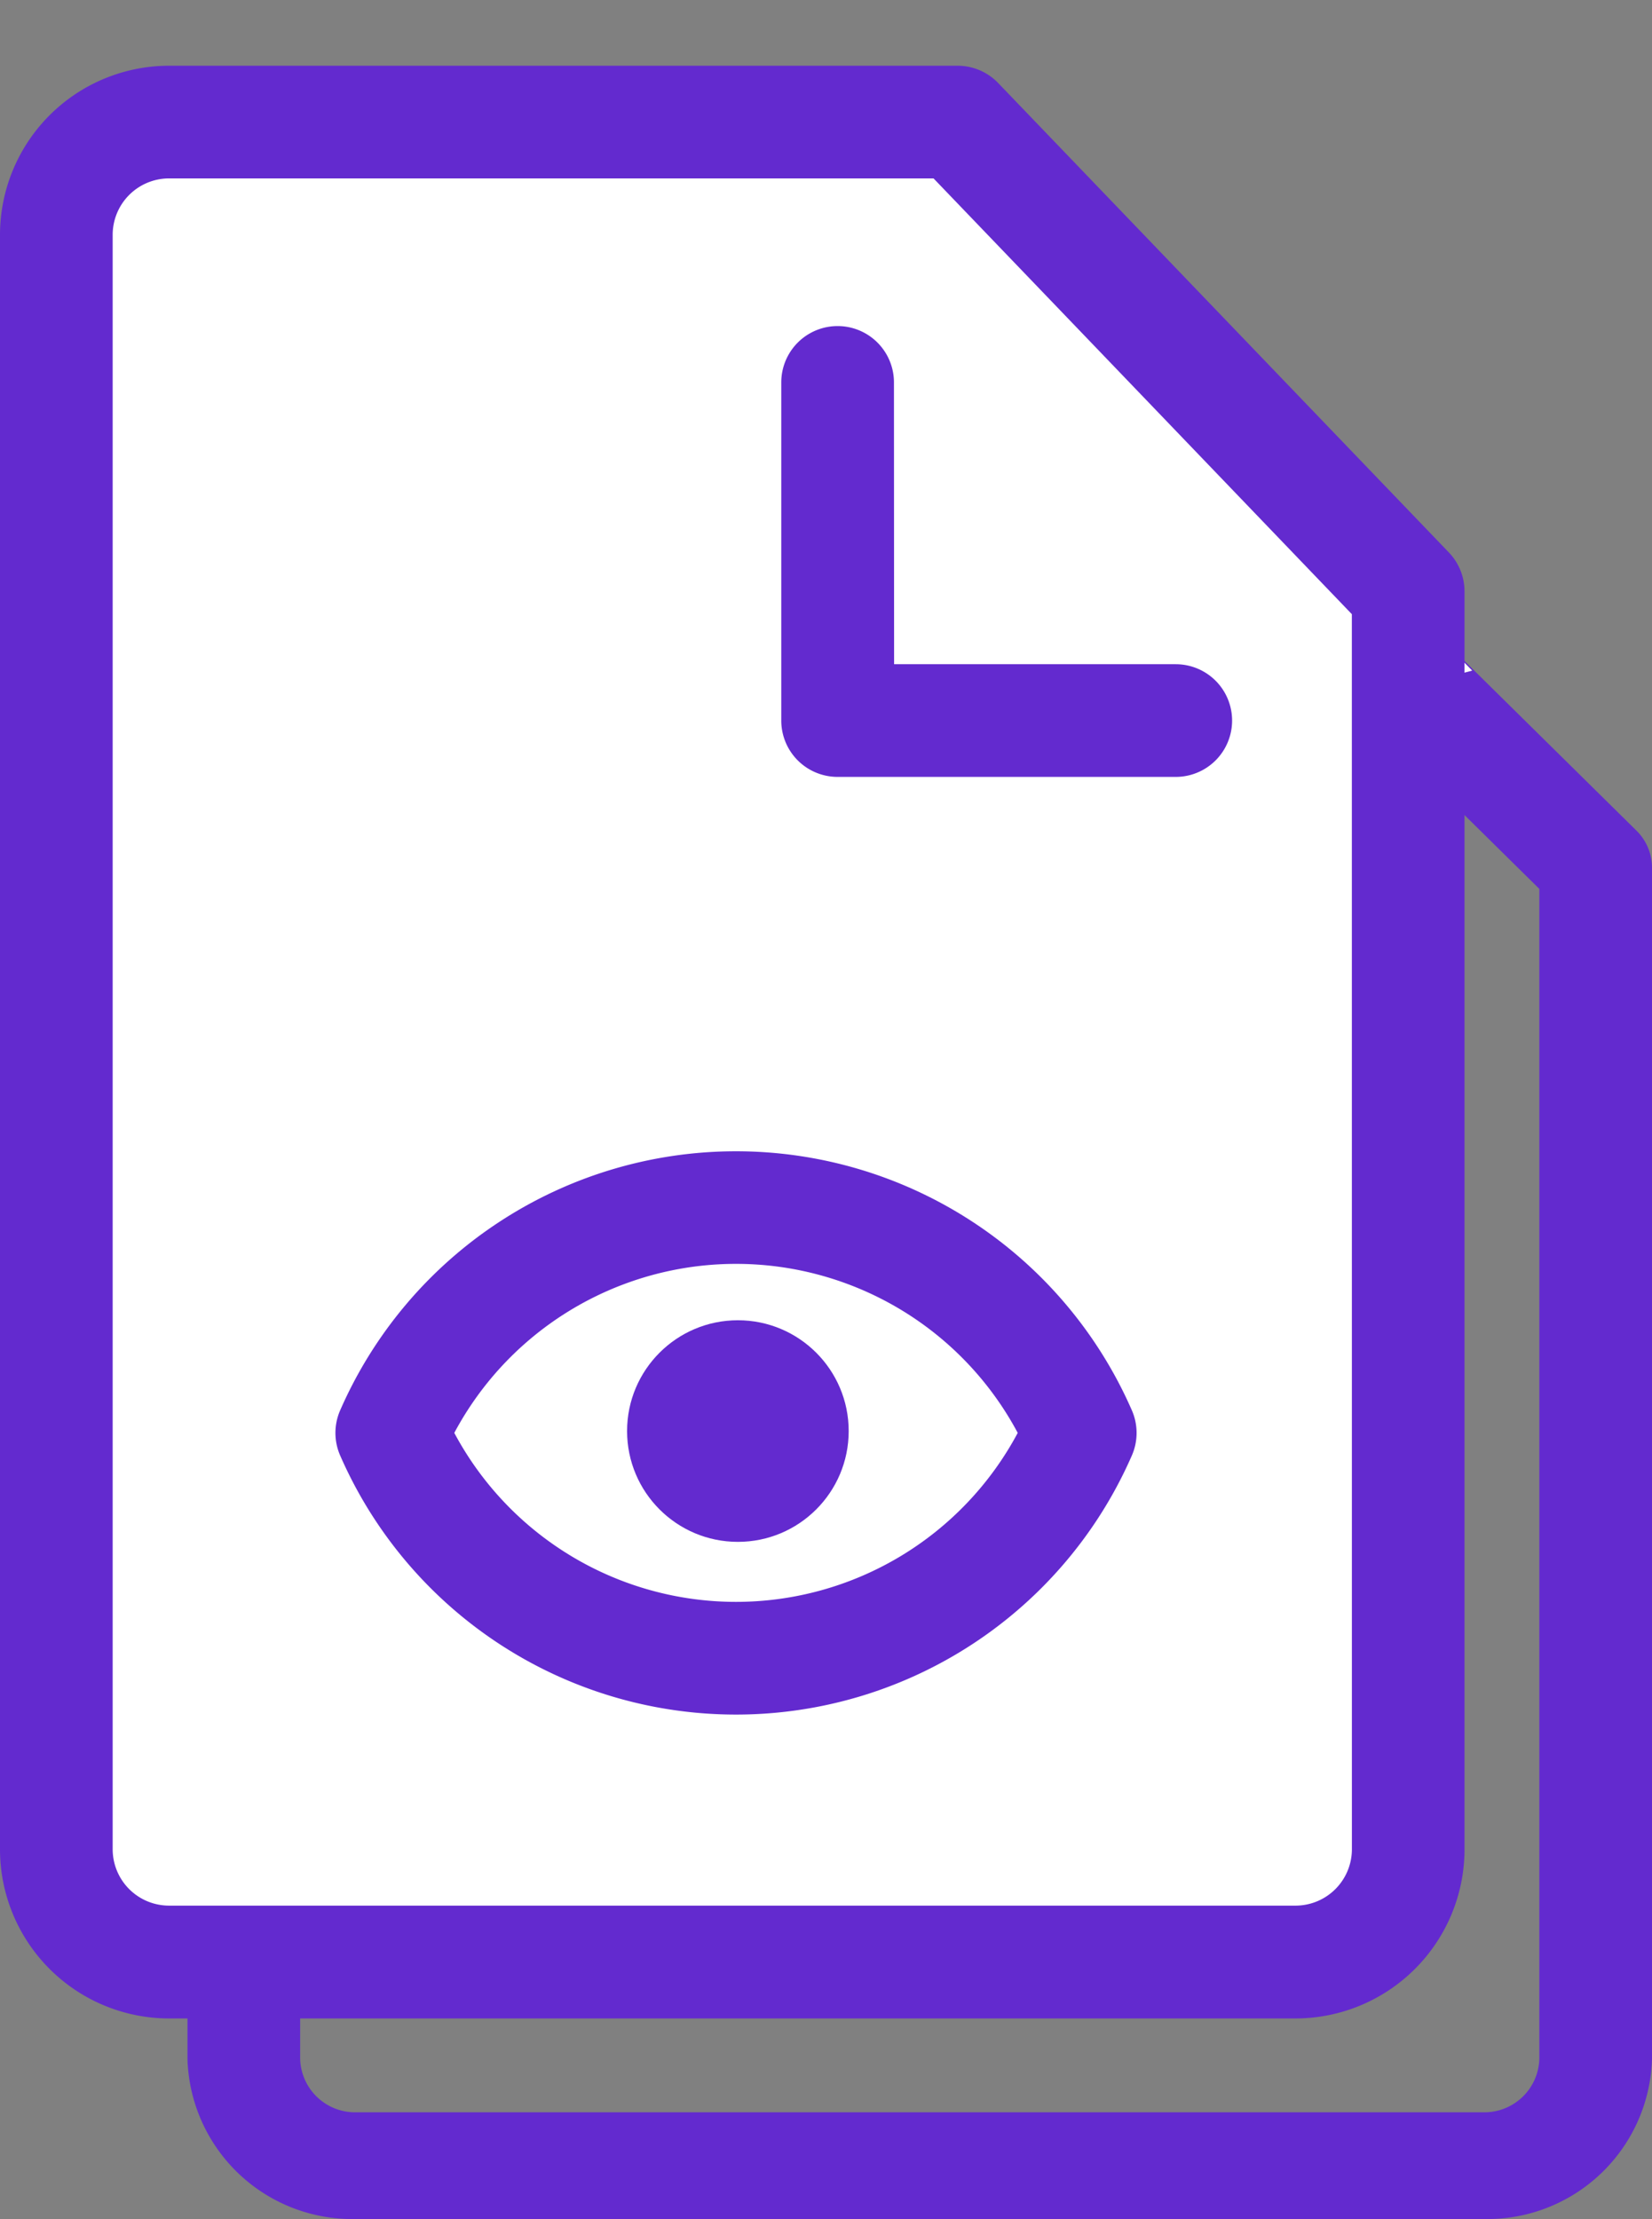
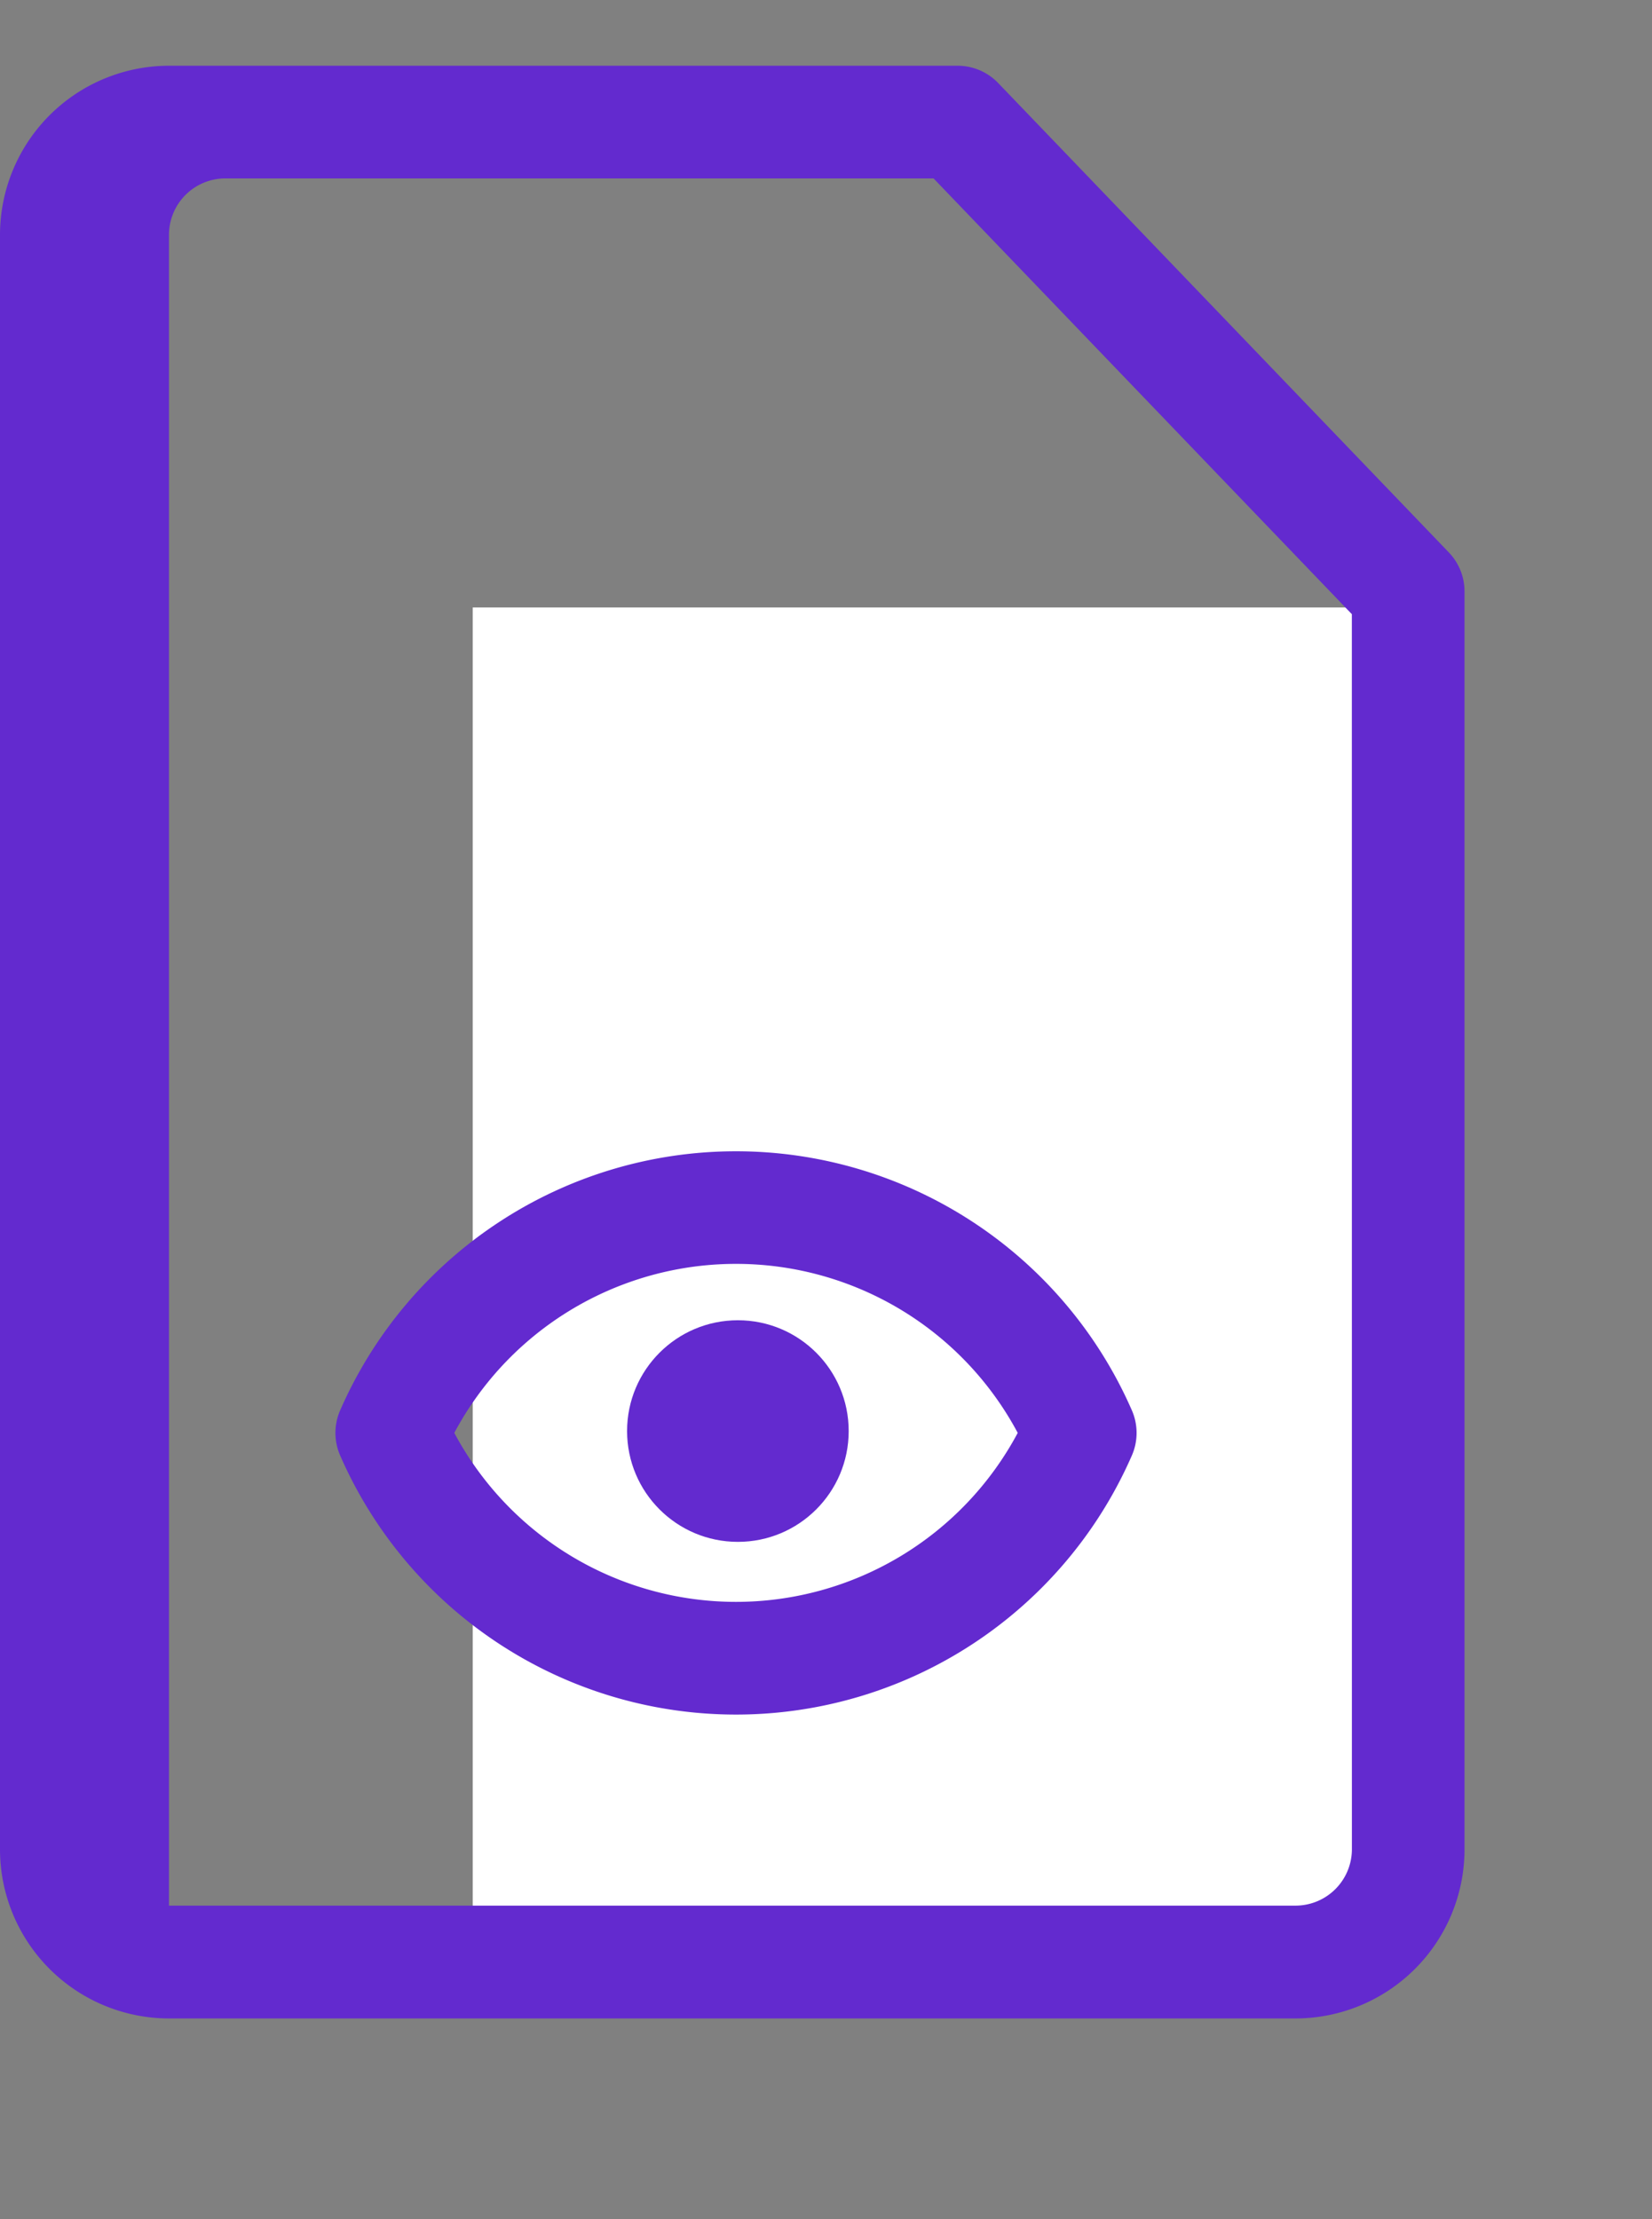
<svg xmlns="http://www.w3.org/2000/svg" width="33.502" height="45" viewBox="0 0 33.502 45">
  <rect x="0" y="0" width="33.502" height="45" fill="#808080" stroke="none" />
  <g id="Group_448" data-name="Group 448" transform="translate(-509.945 -1436.485)">
-     <path id="Path_465" data-name="Path 465" d="M94.382,9.349,85.243.333A1.174,1.174,0,0,0,84.419,0H68.427A3.344,3.344,0,0,0,65,3.246V34.261a3.344,3.344,0,0,0,3.427,3.246H91.273A3.344,3.344,0,0,0,94.7,34.261V10.1A1.053,1.053,0,0,0,94.382,9.349ZM92.415,34.261a1.115,1.115,0,0,1-1.142,1.082H68.427a1.115,1.115,0,0,1-1.142-1.082V3.246a1.115,1.115,0,0,1,1.142-1.082H83.932l8.483,8.369Z" transform="translate(448.747 1443.978)" fill="#632acf" />
    <g id="Group_447" data-name="Group 447" transform="translate(509.945 1436.485)">
      <g id="Group_445" data-name="Group 445" transform="translate(10.907)">
-         <path id="Polygon_1" data-name="Polygon 1" d="M7.92,0l7.92,14.08H0Z" transform="matrix(0.966, -0.259, 0.259, 0.966, 0, 4.1)" fill="#fff" />
-       </g>
+         </g>
      <g id="Group_446" data-name="Group 446" transform="translate(0 1.333)">
-         <rect id="Rectangle_734" data-name="Rectangle 734" width="18.48" height="36.08" transform="translate(1.667 2.186)" fill="#fff" />
        <rect id="Rectangle_735" data-name="Rectangle 735" width="18.48" height="27.28" transform="translate(9.587 10.986)" fill="#fff" />
-         <path id="Path_468" data-name="Path 468" d="M94.382,9.87,85.243.351A1.143,1.143,0,0,0,84.419,0H68.427A3.431,3.431,0,0,0,65,3.427V36.173A3.431,3.431,0,0,0,68.427,39.6H91.273A3.431,3.431,0,0,0,94.7,36.173V10.662A1.143,1.143,0,0,0,94.382,9.87Zm-1.966,26.3a1.144,1.144,0,0,1-1.142,1.142H68.427a1.144,1.144,0,0,1-1.142-1.142V3.427a1.144,1.144,0,0,1,1.142-1.142H83.932l8.483,8.837Z" transform="translate(-65 0)" fill="#632acf" />
+         <path id="Path_468" data-name="Path 468" d="M94.382,9.87,85.243.351A1.143,1.143,0,0,0,84.419,0H68.427A3.431,3.431,0,0,0,65,3.427V36.173A3.431,3.431,0,0,0,68.427,39.6H91.273A3.431,3.431,0,0,0,94.7,36.173V10.662A1.143,1.143,0,0,0,94.382,9.87Zm-1.966,26.3a1.144,1.144,0,0,1-1.142,1.142H68.427V3.427a1.144,1.144,0,0,1,1.142-1.142H83.932l8.483,8.837Z" transform="translate(-65 0)" fill="#632acf" />
      </g>
    </g>
    <path id="Path_467" data-name="Path 467" d="M161.453,295a8.761,8.761,0,0,0-8.028,5.254,1.143,1.143,0,0,0,0,.915,8.76,8.76,0,0,0,16.056,0,1.143,1.143,0,0,0,0-.915A8.761,8.761,0,0,0,161.453,295Zm0,9.138a6.476,6.476,0,0,1-5.713-3.427,6.475,6.475,0,0,1,11.426,0A6.476,6.476,0,0,1,161.453,304.138Z" transform="translate(363.418 1164.832)" fill="#632acf" />
    <circle id="Ellipse_69" data-name="Ellipse 69" cx="2.247" cy="2.247" r="2.247" transform="translate(522.662 1463.259)" fill="#632acf" />
-     <path id="Path_466" data-name="Path 466" d="M277.285,66.142a1.142,1.142,0,1,0-2.285,0V73a1.142,1.142,0,0,0,1.142,1.142H283a1.142,1.142,0,0,0,0-2.285h-5.712Z" transform="translate(250.789 1378.098)" fill="#632acf" />
  </g>
</svg>